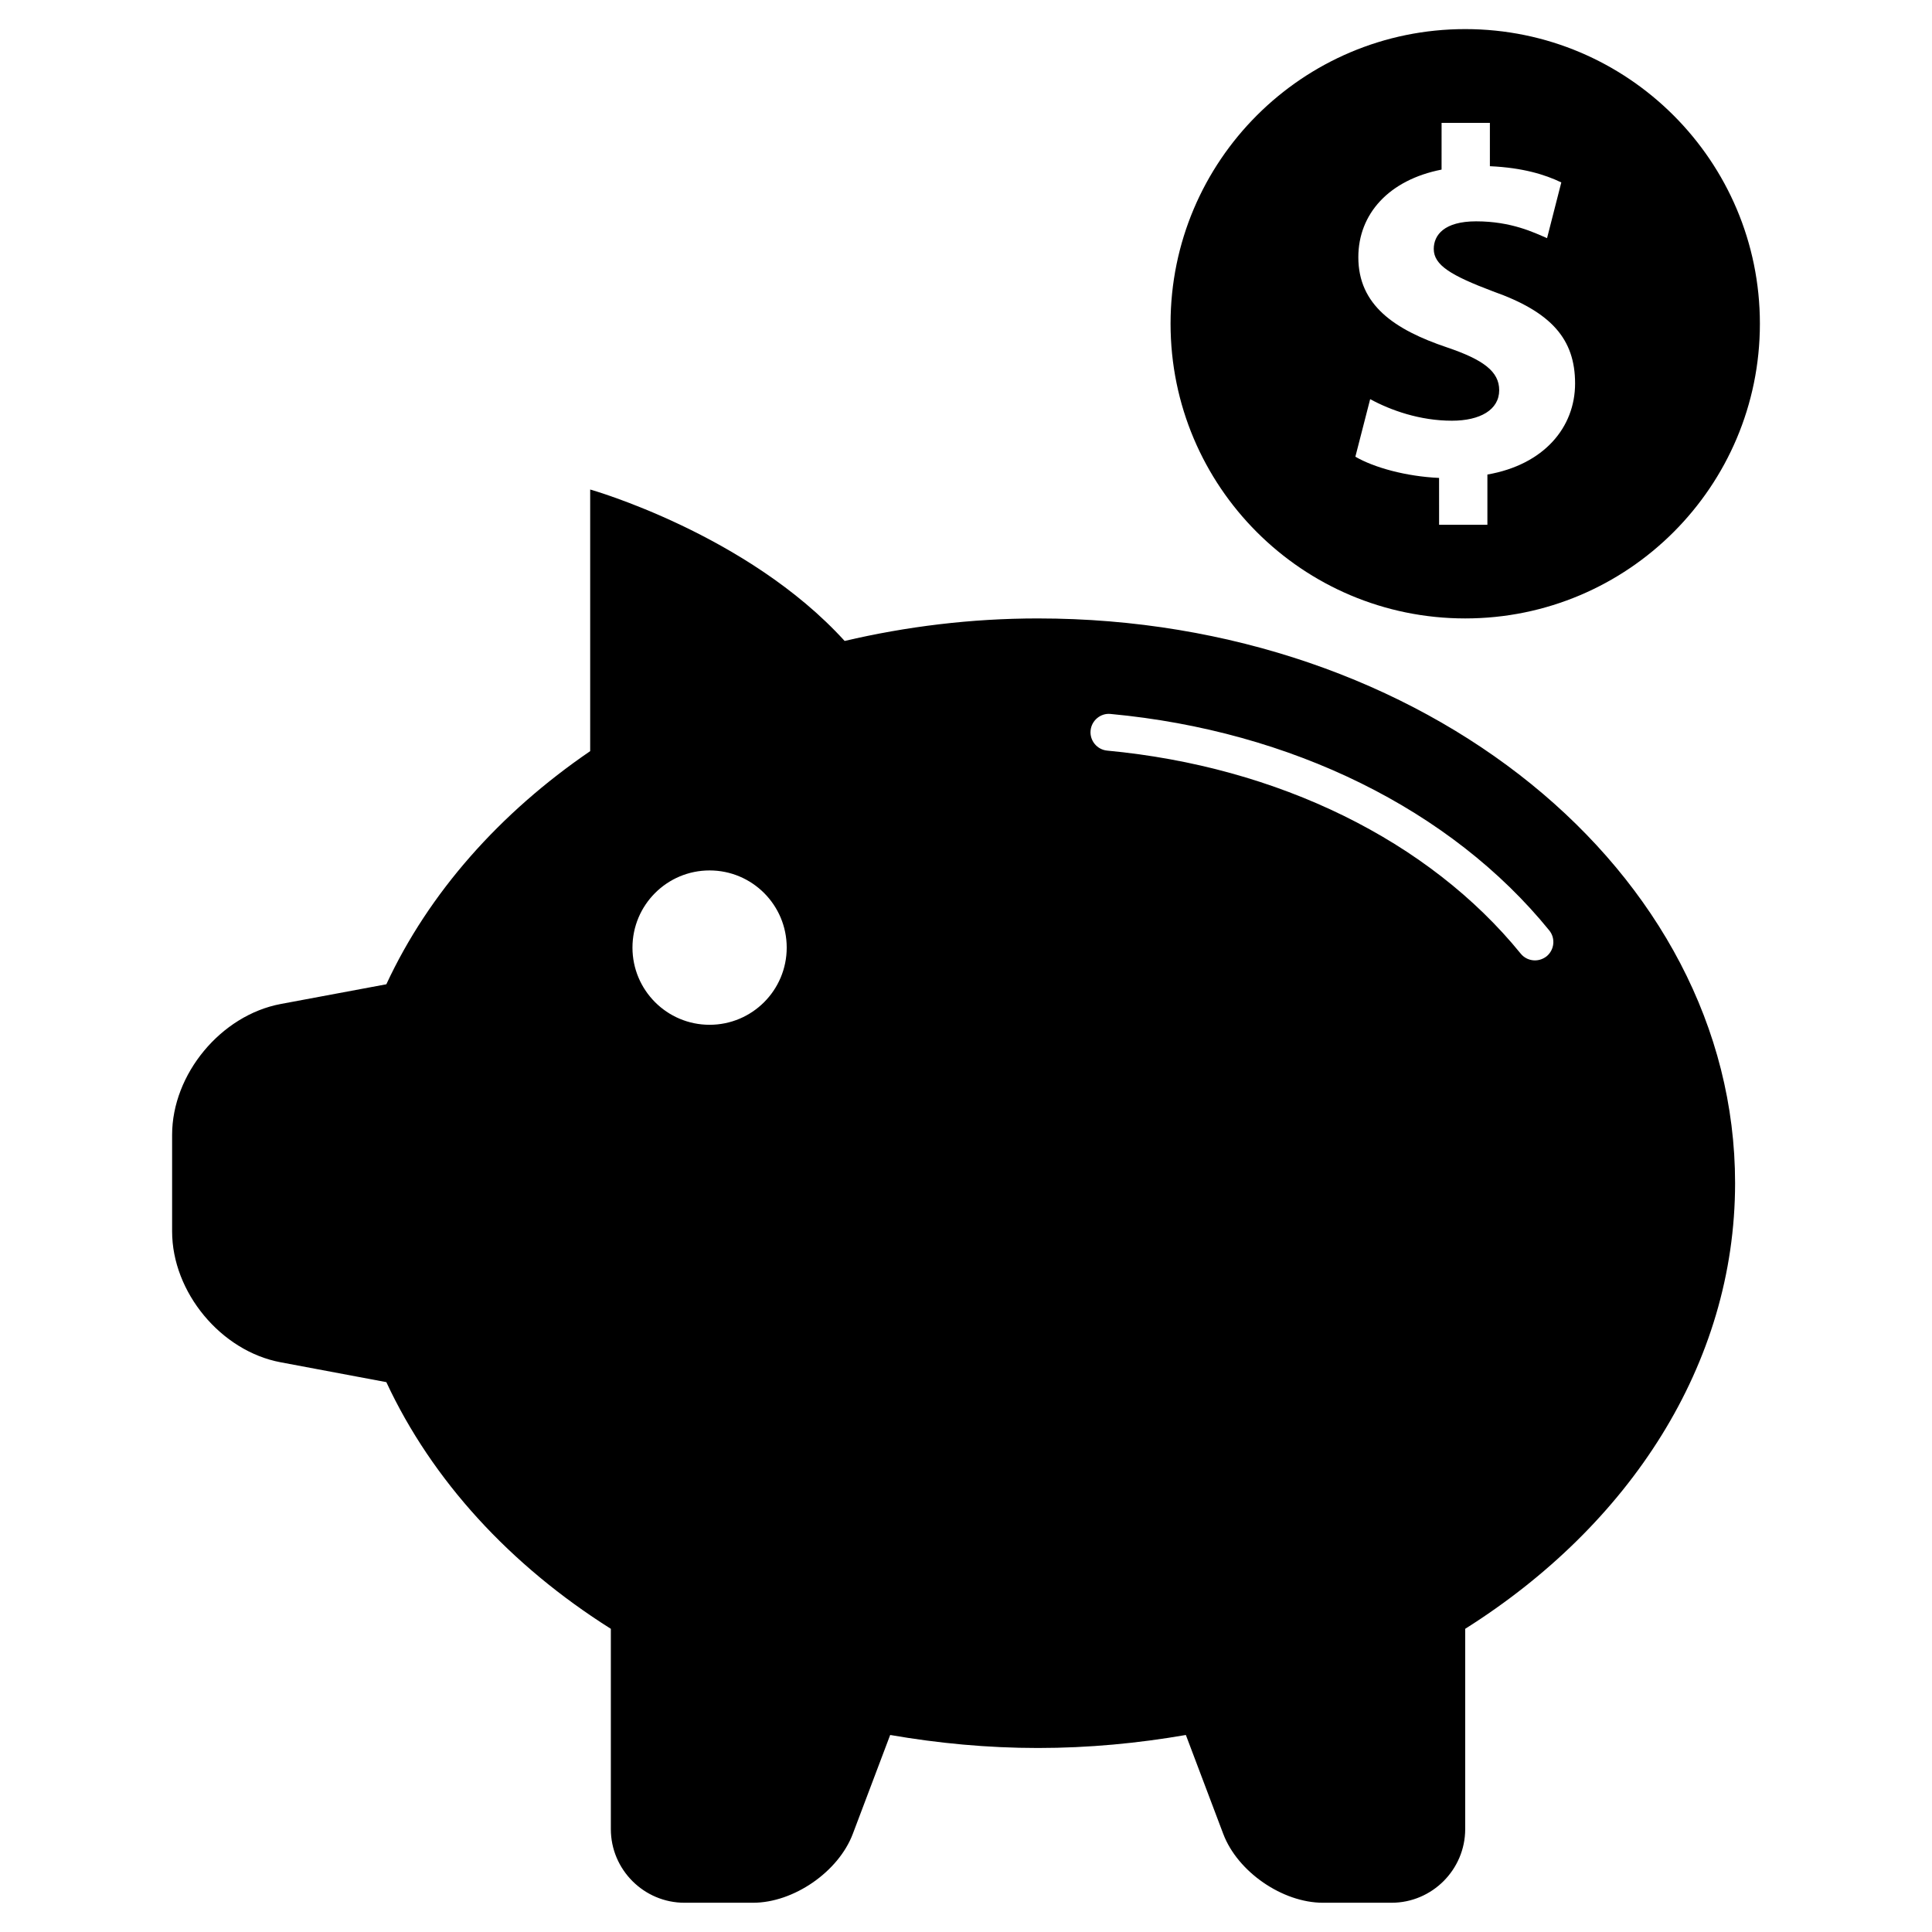
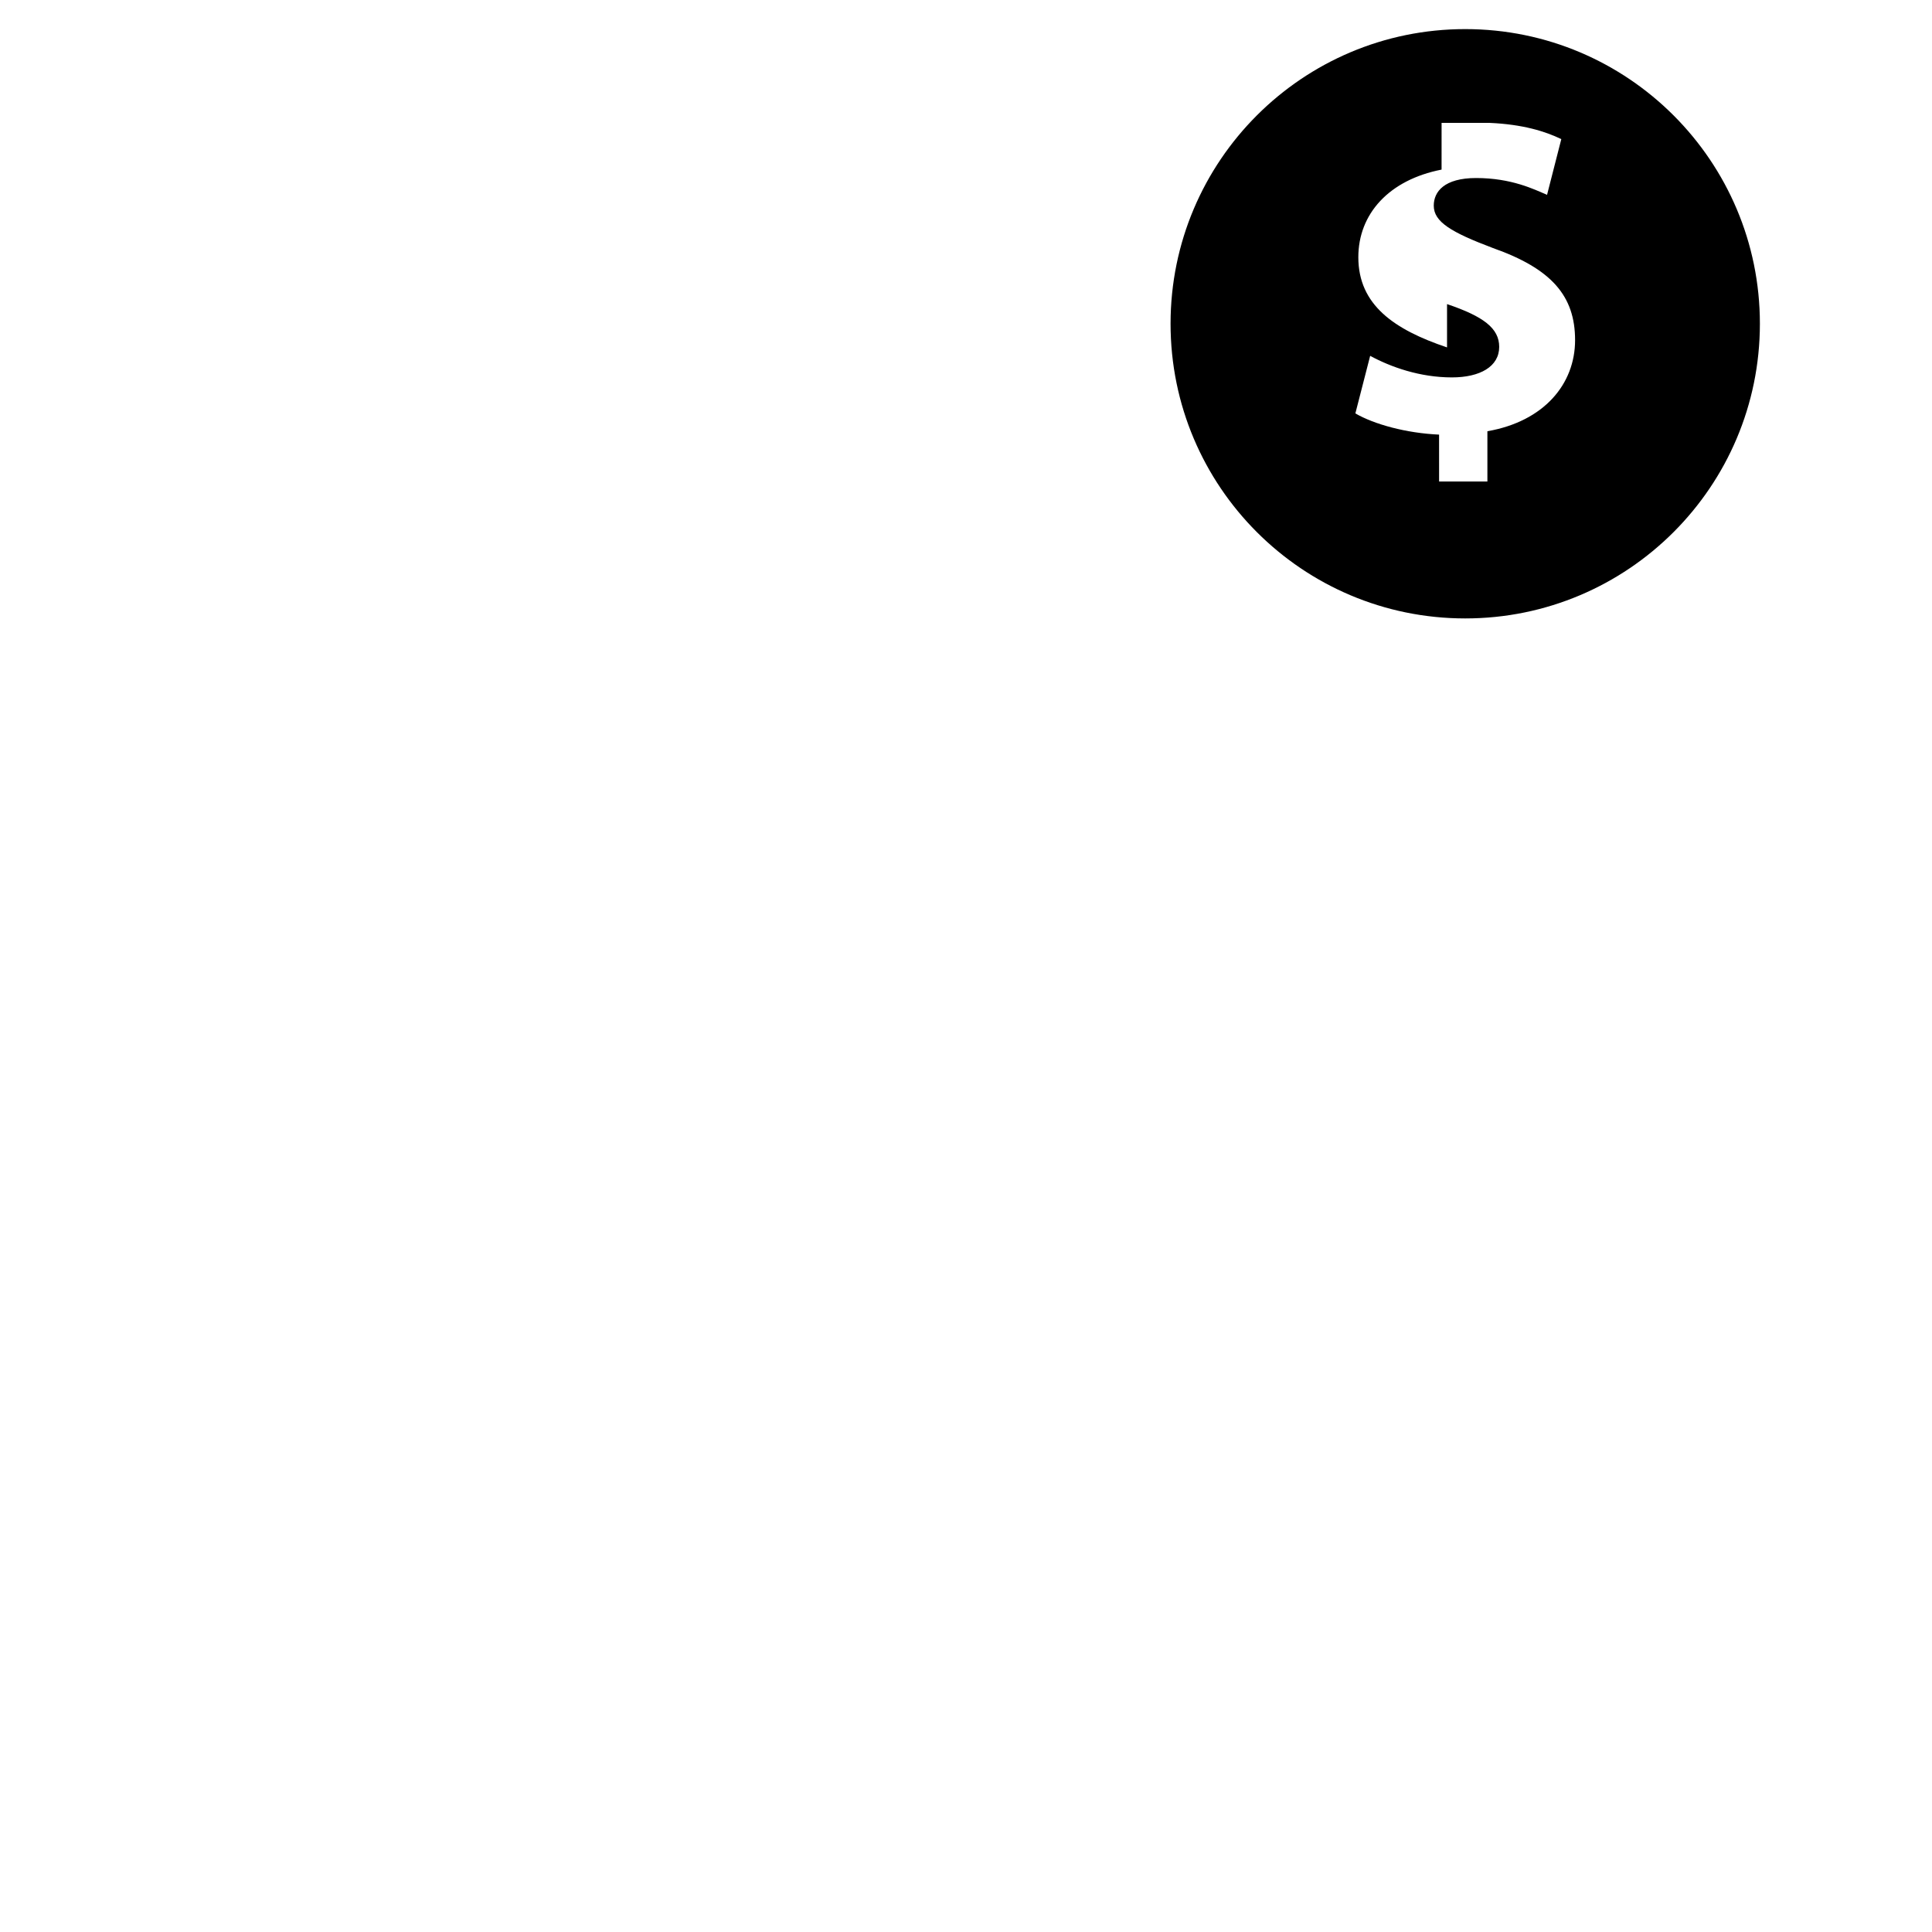
<svg xmlns="http://www.w3.org/2000/svg" fill="#000000" width="800px" height="800px" version="1.1" viewBox="144 144 512 512">
  <g>
-     <path d="m532.3 307.89c43.121 0 78.09-34.969 78.09-78.105 0-43.105-34.969-78.074-78.09-78.074-43.141 0-78.09 34.969-78.09 78.074 0 43.156 34.965 78.105 78.09 78.105zm-4.82-71.824c-13.98-4.707-23.508-11.227-23.508-23.898 0-11.477 8.094-20.484 22.059-23.223l0.004-12.375h12.801v11.477c8.738 0.395 14.609 2.219 18.926 4.297l-3.777 14.77c-3.402-1.449-9.398-4.457-18.797-4.457-8.484 0-11.227 3.652-11.227 7.32 0 4.297 4.582 7.039 15.664 11.227 15.523 5.481 21.789 12.676 21.789 24.418 0 11.617-8.219 21.523-23.238 24.137v13.32h-12.801l-0.004-12.422c-8.738-0.395-17.223-2.738-22.184-5.621l3.922-15.258c5.481 2.977 13.18 5.715 21.664 5.715 7.445 0 12.531-2.867 12.531-8.094 0-4.938-4.188-8.07-13.824-11.332z" />
-     <path d="m419.1 307.89c-17.805 0-34.984 2.156-51.262 5.969-25.793-28.371-67.434-40.133-67.434-40.133v69.336c-23.945 16.359-42.762 37.551-54.02 61.781l-27.992 5.227c-15.84 2.977-28.781 18.578-28.781 34.684v25.586c0 16.105 12.941 31.738 28.781 34.684l27.992 5.258c12.121 26.039 32.859 48.586 59.496 65.371v53.074c0 10.77 8.785 19.523 19.523 19.523h18.168c10.738 0 22.641-8.203 26.434-18.262l9.902-26.199c12.641 2.188 25.727 3.449 39.172 3.449s26.543-1.258 39.188-3.449l9.902 26.199c3.793 10.059 15.695 18.262 26.434 18.262h18.168c10.738 0 19.523-8.77 19.523-19.523v-53.074c43.453-27.395 71.523-70.047 71.523-118.11 0.004-82.641-82.699-149.65-184.72-149.65zm-87.051 107.69c-11.289 0-20.438-9.164-20.438-20.453 0-11.289 9.148-20.453 20.438-20.453s20.438 9.164 20.438 20.453c0 11.289-9.148 20.453-20.438 20.453zm221.8-18.137c-0.914 0.707-1.984 1.07-3.07 1.07-1.418 0-2.832-0.613-3.793-1.812-24.34-29.945-64.281-49.531-109.56-53.781-2.691-0.25-4.66-2.644-4.41-5.32s2.676-4.676 5.305-4.394c47.895 4.457 90.262 25.363 116.24 57.355 1.703 2.078 1.387 5.164-0.707 6.883z" />
+     <path d="m532.3 307.89c43.121 0 78.09-34.969 78.09-78.105 0-43.105-34.969-78.074-78.09-78.074-43.141 0-78.09 34.969-78.09 78.074 0 43.156 34.965 78.105 78.09 78.105zm-4.82-71.824c-13.98-4.707-23.508-11.227-23.508-23.898 0-11.477 8.094-20.484 22.059-23.223l0.004-12.375h12.801c8.738 0.395 14.609 2.219 18.926 4.297l-3.777 14.77c-3.402-1.449-9.398-4.457-18.797-4.457-8.484 0-11.227 3.652-11.227 7.32 0 4.297 4.582 7.039 15.664 11.227 15.523 5.481 21.789 12.676 21.789 24.418 0 11.617-8.219 21.523-23.238 24.137v13.32h-12.801l-0.004-12.422c-8.738-0.395-17.223-2.738-22.184-5.621l3.922-15.258c5.481 2.977 13.18 5.715 21.664 5.715 7.445 0 12.531-2.867 12.531-8.094 0-4.938-4.188-8.07-13.824-11.332z" />
  </g>
</svg>